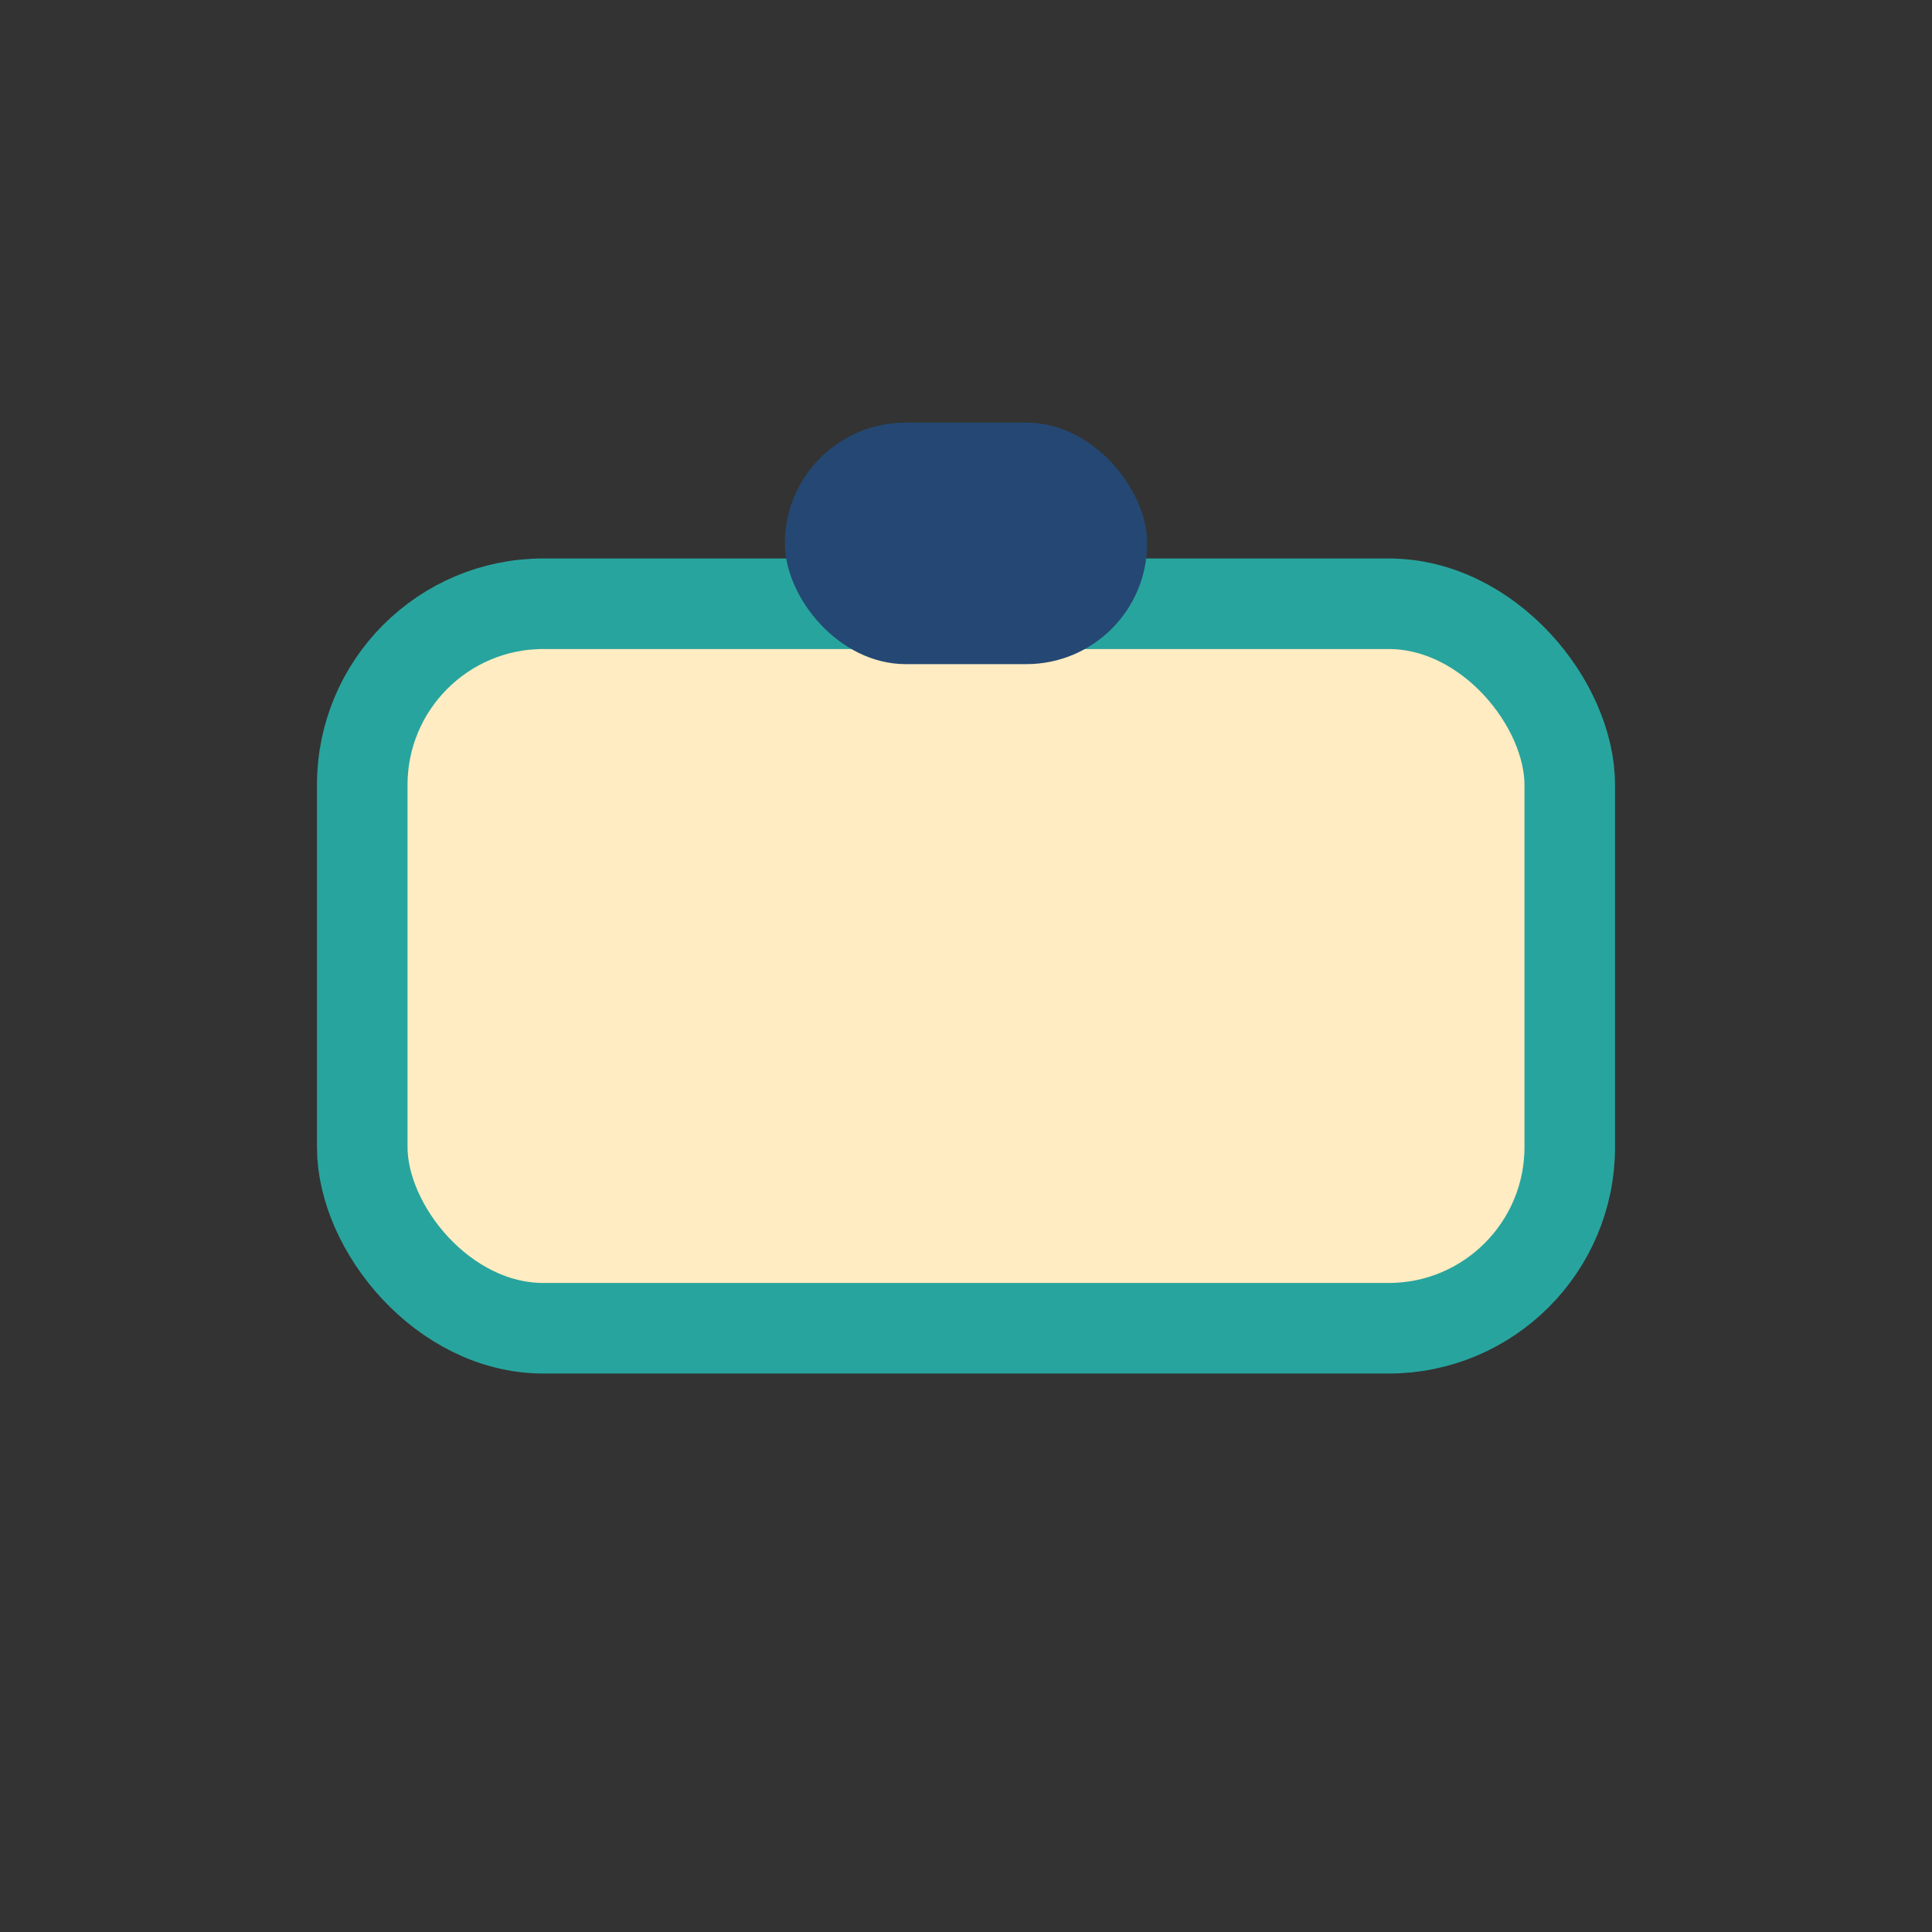
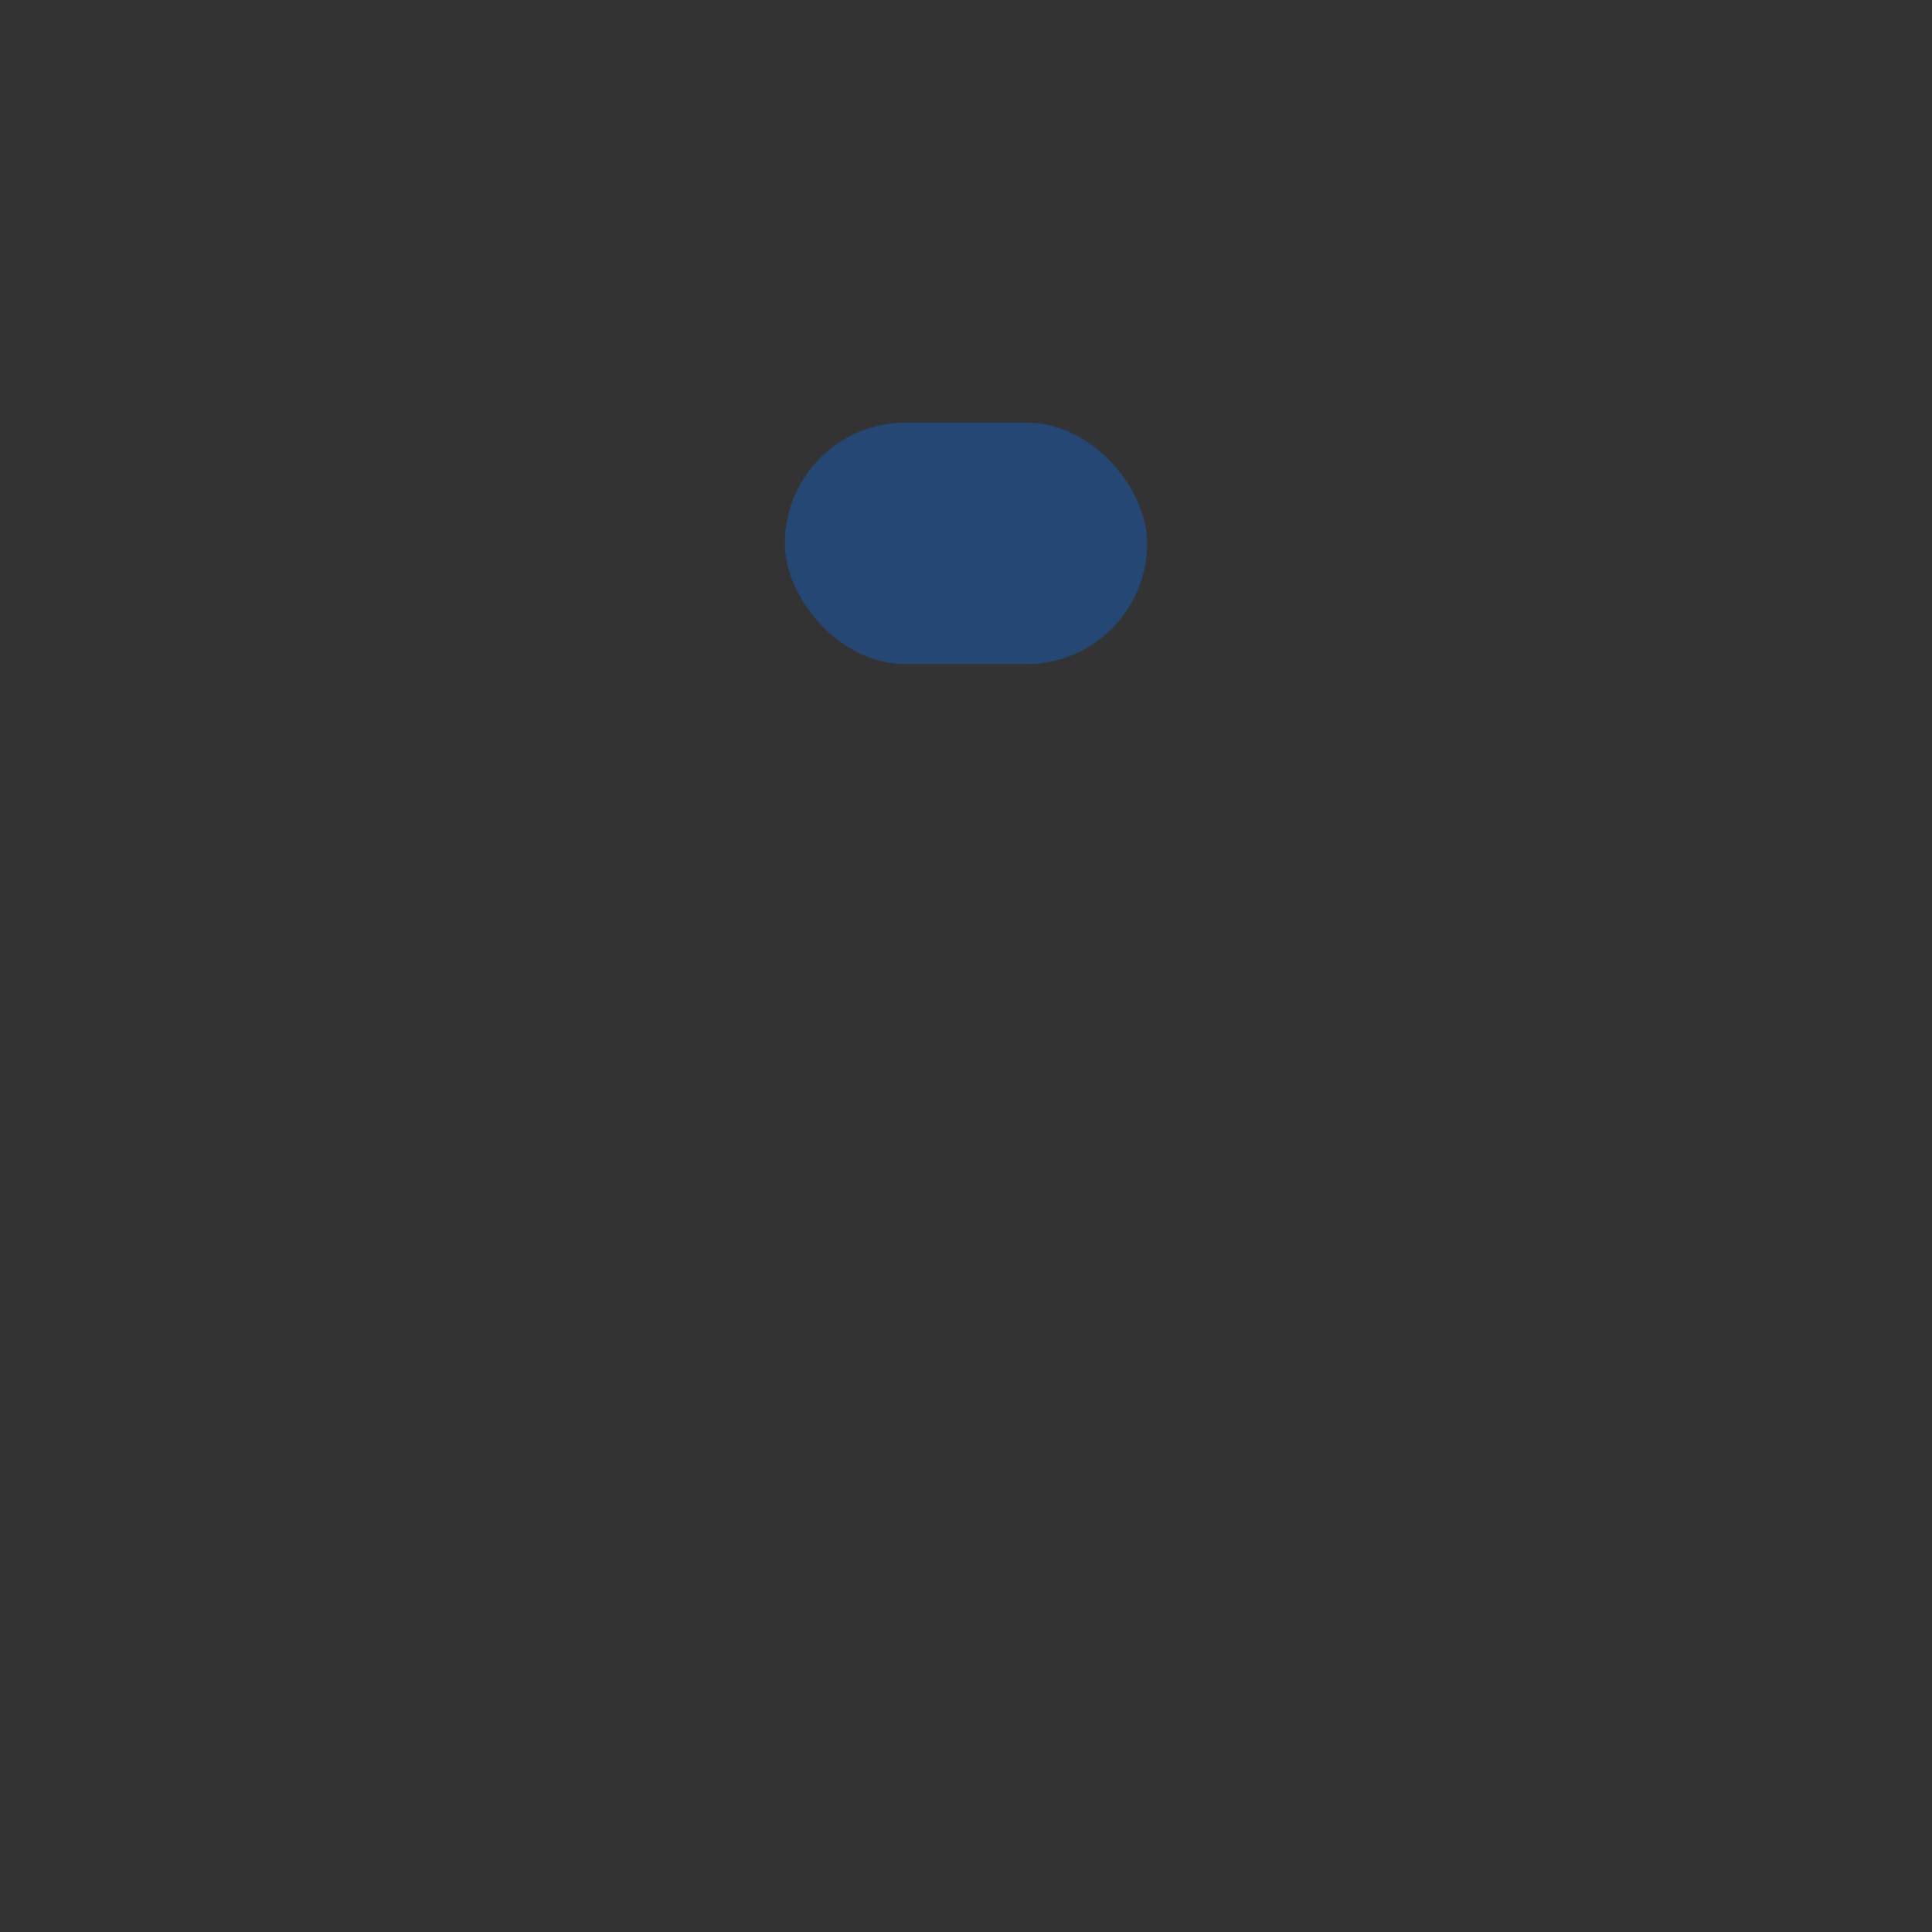
<svg xmlns="http://www.w3.org/2000/svg" width="32" height="32" viewBox="0 0 32 32">
  <rect x="0" y="0" width="32" height="32" fill="#333333" stroke="none" />
-   <rect x="6" y="10" width="20" height="12" rx="3" fill="#FFECC2" stroke="#28A49E" stroke-width="1.5" />
  <rect x="13" y="7" width="6" height="4" rx="2" fill="#244873" />
</svg>